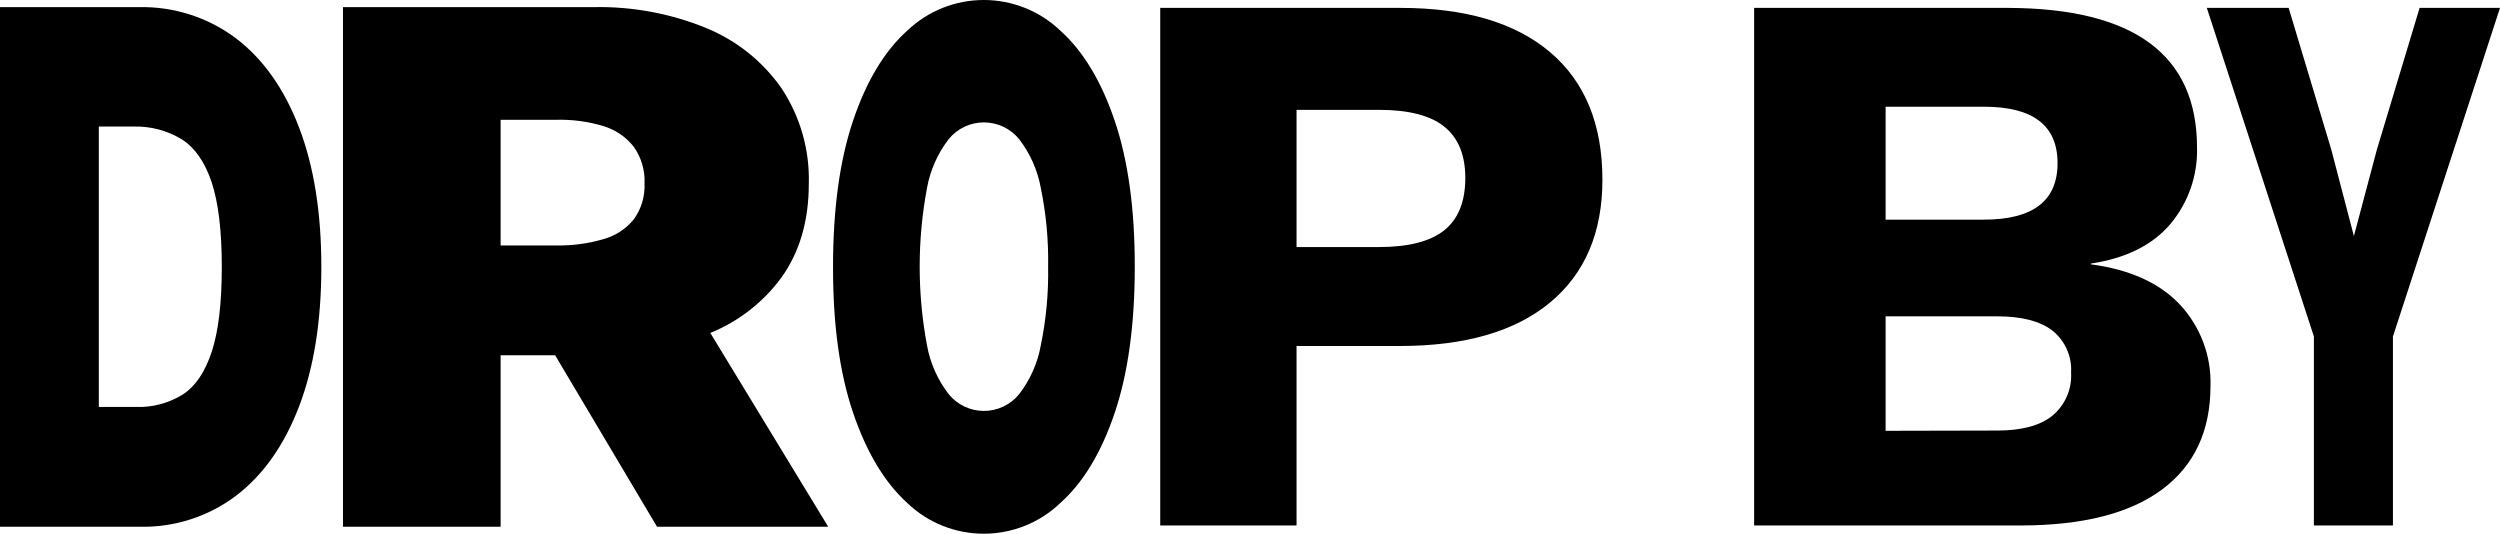
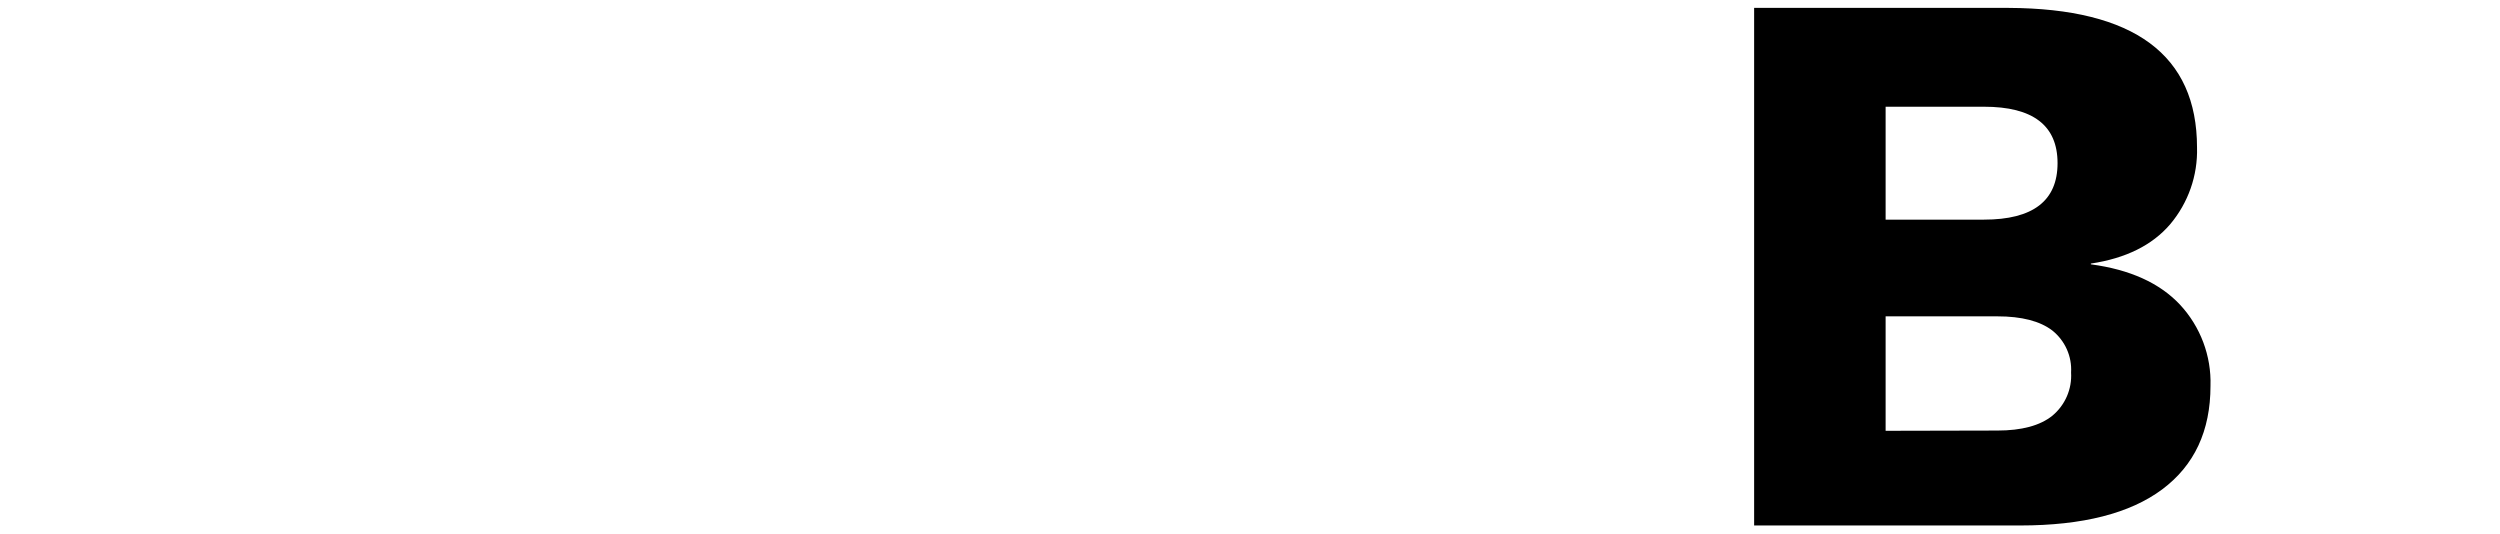
<svg xmlns="http://www.w3.org/2000/svg" width="178" height="38" viewBox="0 0 178 38" fill="none">
-   <path d="M110.368 3.717C112.851 5.821 114.092 8.847 114.092 12.796C114.092 16.561 112.851 19.474 110.368 21.535C107.885 23.596 104.33 24.629 99.703 24.635H92.314V37.414H82.608V0.562H99.703C104.333 0.562 107.888 1.614 110.368 3.717ZM102.836 16.392C103.83 15.593 104.328 14.355 104.331 12.678C104.331 11.04 103.831 9.823 102.836 9.019C101.841 8.216 100.286 7.821 98.18 7.821H92.314V17.59H98.18C100.287 17.59 101.839 17.191 102.836 16.392Z" fill="black" />
  <path d="M124.894 0.562H143.003C151.95 0.599 156.425 3.911 156.428 10.499C156.486 12.495 155.804 14.442 154.511 15.974C153.233 17.463 151.352 18.394 148.869 18.766V18.82C151.652 19.192 153.768 20.15 155.217 21.694C156.675 23.266 157.454 25.34 157.387 27.473C157.387 30.677 156.24 33.135 153.947 34.845C151.653 36.555 148.29 37.411 143.856 37.414H124.894V0.562ZM141.255 15.638C144.75 15.638 146.498 14.297 146.498 11.616C146.498 8.935 144.75 7.596 141.255 7.599H134.256V15.638H141.255ZM142.214 30.655C143.943 30.655 145.25 30.305 146.131 29.597C146.579 29.223 146.933 28.75 147.164 28.217C147.395 27.683 147.497 27.103 147.461 26.524C147.495 25.957 147.392 25.391 147.16 24.871C146.929 24.352 146.576 23.895 146.131 23.537C145.25 22.862 143.945 22.524 142.214 22.524H134.256V30.673L142.214 30.655Z" fill="black" />
-   <path d="M170.377 23.959V37.414H164.749V23.959L157.125 0.562H162.951L165.992 10.667L167.597 16.809L169.23 10.667L172.276 0.562H178L170.377 23.959Z" fill="black" />
-   <path d="M9.972 37.505H0V0.508H9.871C12.363 0.451 14.8 1.23 16.788 2.719C18.733 4.195 20.234 6.314 21.292 9.074C22.35 11.834 22.879 15.143 22.879 19.002C22.879 22.857 22.352 26.167 21.297 28.93C20.241 31.693 18.749 33.811 16.82 35.285C14.858 36.773 12.443 37.555 9.972 37.505ZM7.036 28.975H9.719C10.878 29.01 12.021 28.703 13.004 28.095C13.921 27.504 14.6 26.483 15.077 25.039C15.554 23.596 15.792 21.585 15.792 19.006C15.792 16.428 15.549 14.417 15.068 12.973C14.586 11.53 13.87 10.508 12.939 9.918C11.912 9.294 10.723 8.978 9.518 9.01H7.036V28.975Z" fill="black" />
-   <path d="M46.781 37.505H58.968L50.574 23.705C52.59 22.884 54.336 21.526 55.62 19.783C56.931 17.967 57.587 15.733 57.587 13.082C57.656 10.689 56.987 8.331 55.67 6.323C54.34 4.401 52.476 2.901 50.303 2.006C47.753 0.959 45.01 0.449 42.249 0.508H24.42V37.505H35.644V25.294H39.525L46.781 37.505ZM35.644 8.529H39.598C40.742 8.497 41.884 8.65 42.978 8.983C43.834 9.245 44.586 9.762 45.134 10.463C45.666 11.223 45.932 12.136 45.891 13.06C45.932 13.968 45.666 14.864 45.134 15.606C44.583 16.29 43.829 16.785 42.978 17.023C41.882 17.344 40.742 17.497 39.598 17.477H35.644V8.529Z" fill="black" />
-   <path d="M80.796 18.988C80.796 23.104 80.32 26.575 79.365 29.402C78.411 32.228 77.119 34.367 75.49 35.816C74.03 37.217 72.078 38 70.045 38C68.012 38 66.06 37.217 64.6 35.816C62.983 34.349 61.696 32.204 60.738 29.384C59.781 26.563 59.306 23.104 59.312 19.006C59.312 14.884 59.787 11.413 60.738 8.593C61.689 5.772 62.977 3.634 64.6 2.178C66.061 0.781 68.013 0 70.045 0C72.077 0 74.029 0.781 75.49 2.178C77.116 3.631 78.408 5.769 79.365 8.593C80.323 11.416 80.8 14.882 80.796 18.988ZM74.627 18.988C74.66 17.105 74.484 15.223 74.104 13.377C73.875 12.117 73.347 10.928 72.563 9.909C72.262 9.536 71.881 9.235 71.446 9.029C71.012 8.822 70.536 8.714 70.054 8.714C69.572 8.714 69.096 8.822 68.662 9.029C68.228 9.235 67.846 9.536 67.545 9.909C66.761 10.928 66.233 12.117 66.004 13.377C65.307 17.085 65.307 20.887 66.004 24.595C66.231 25.856 66.76 27.045 67.545 28.063C67.846 28.436 68.228 28.736 68.662 28.943C69.096 29.15 69.572 29.258 70.054 29.258C70.536 29.258 71.012 29.15 71.446 28.943C71.881 28.736 72.262 28.436 72.563 28.063C73.349 27.045 73.877 25.856 74.104 24.595C74.485 22.75 74.66 20.87 74.627 18.988Z" fill="black" />
</svg>